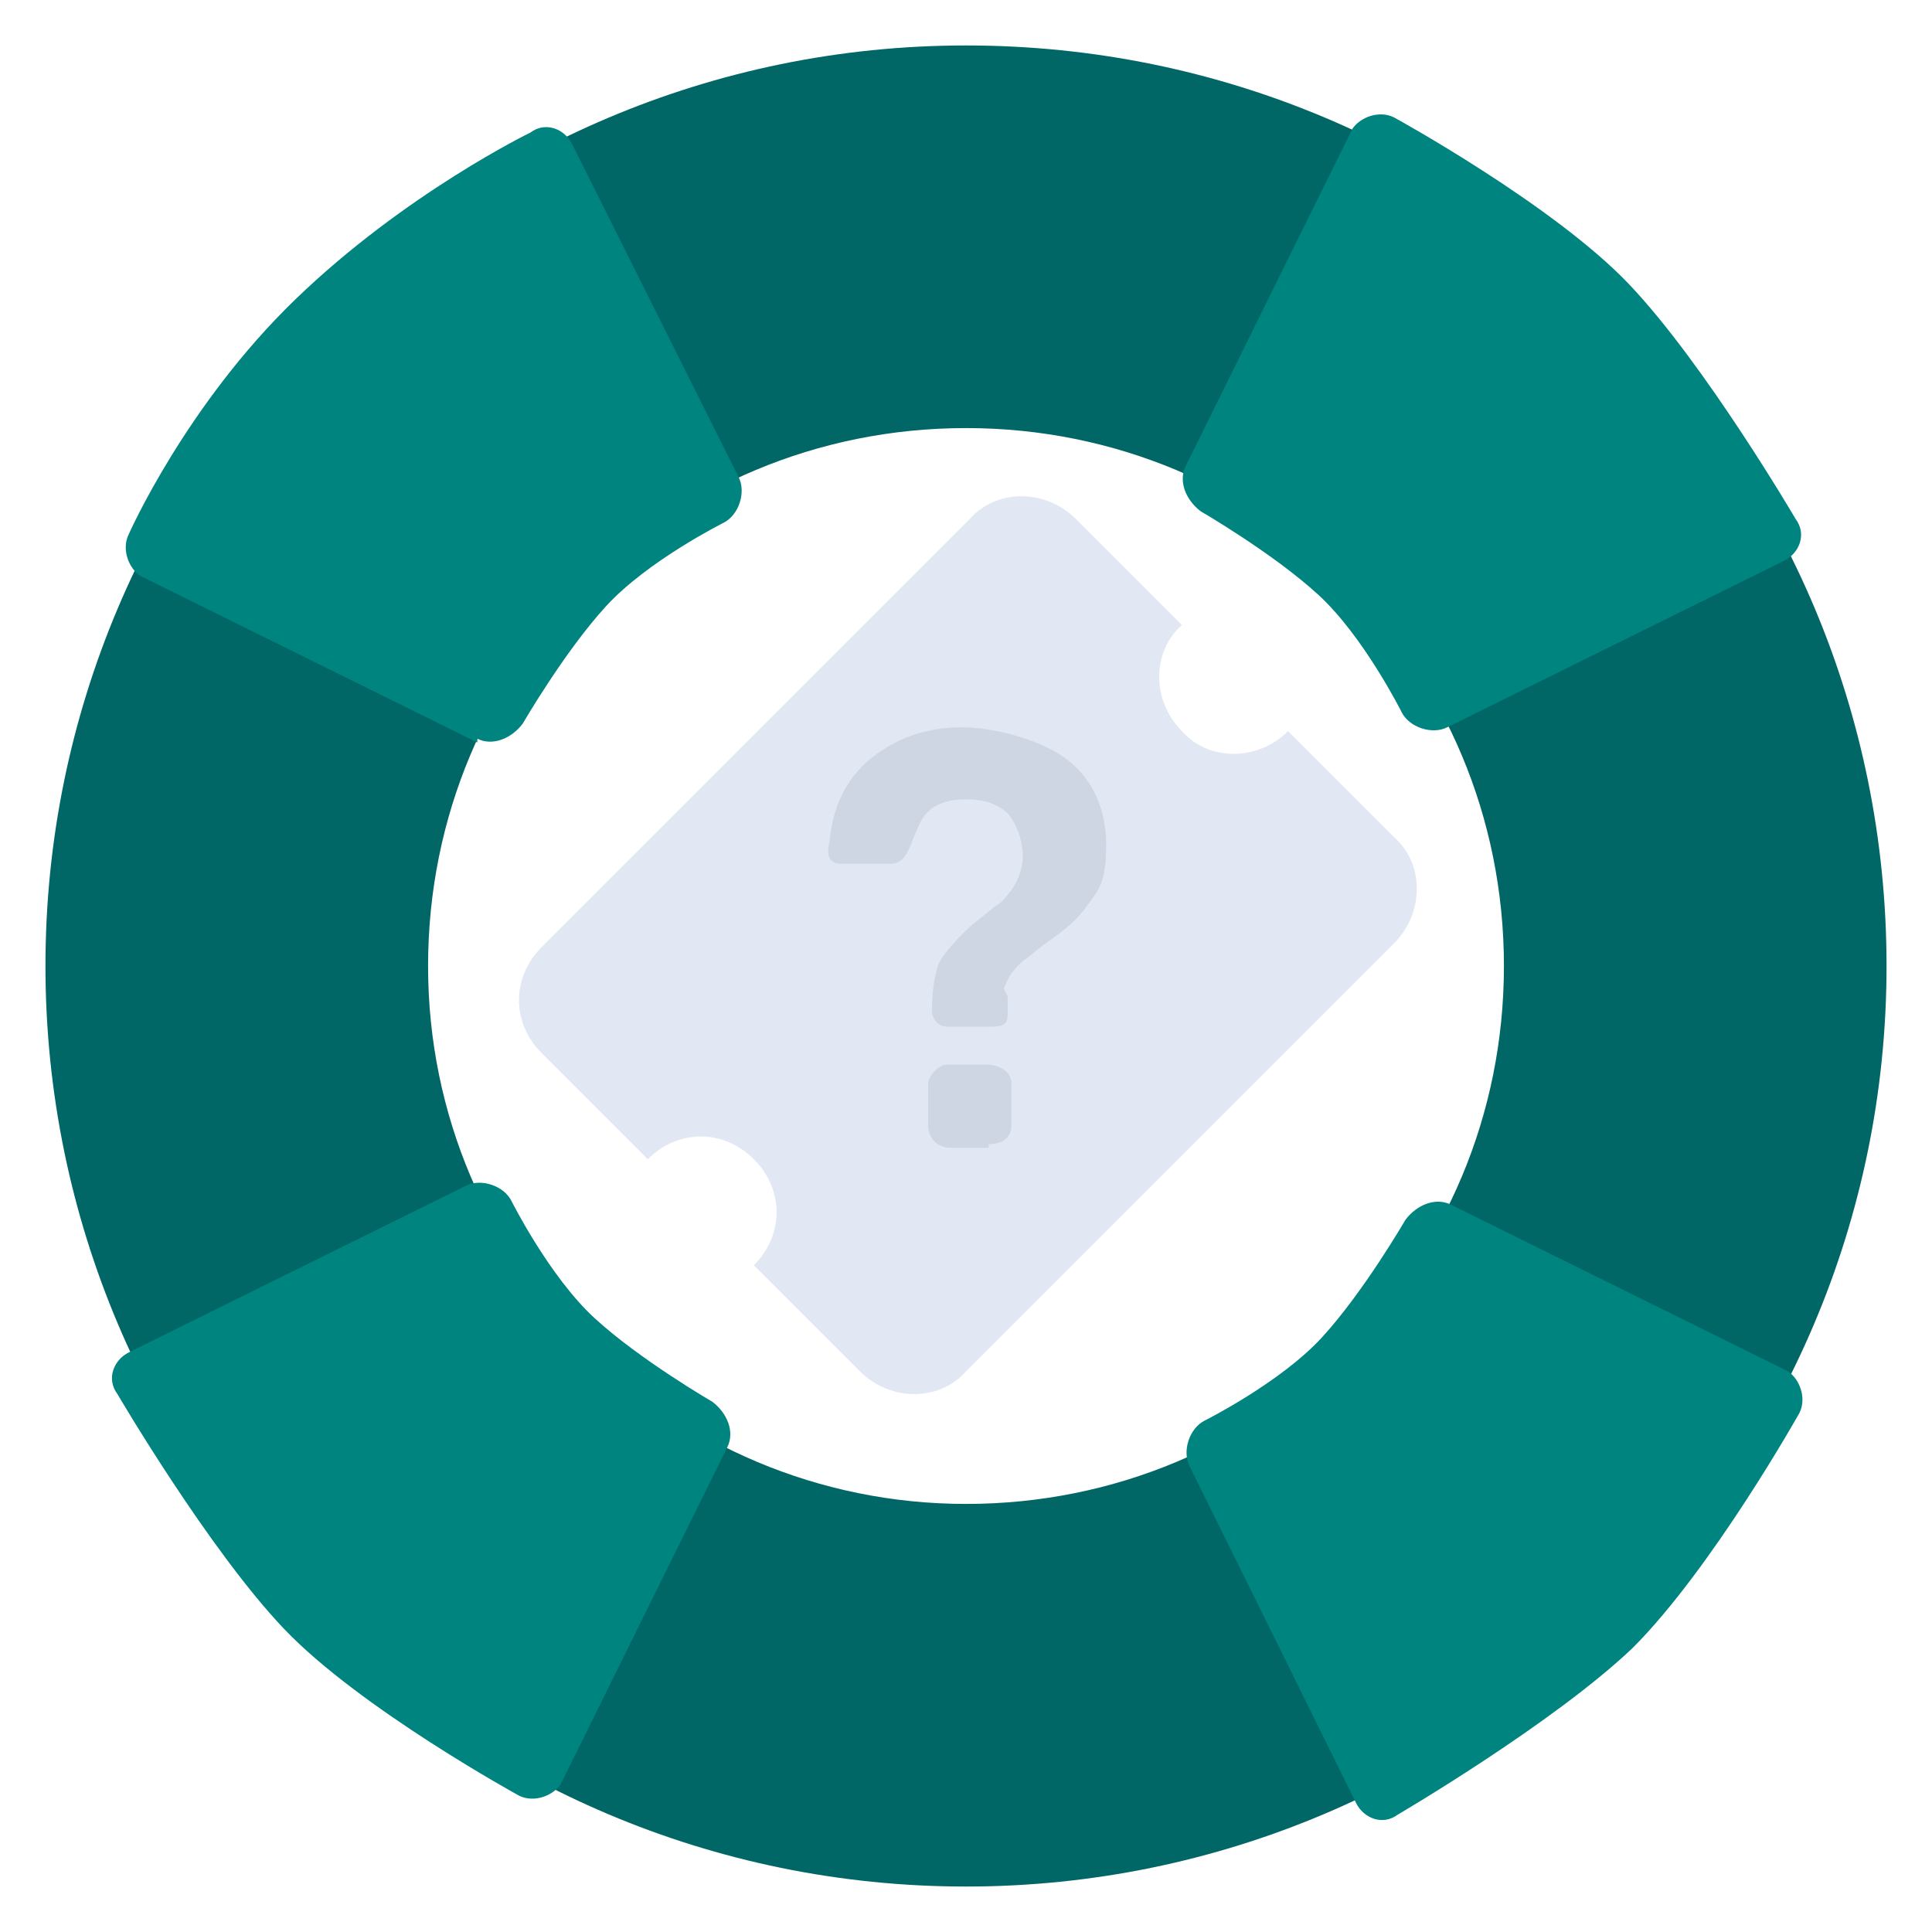
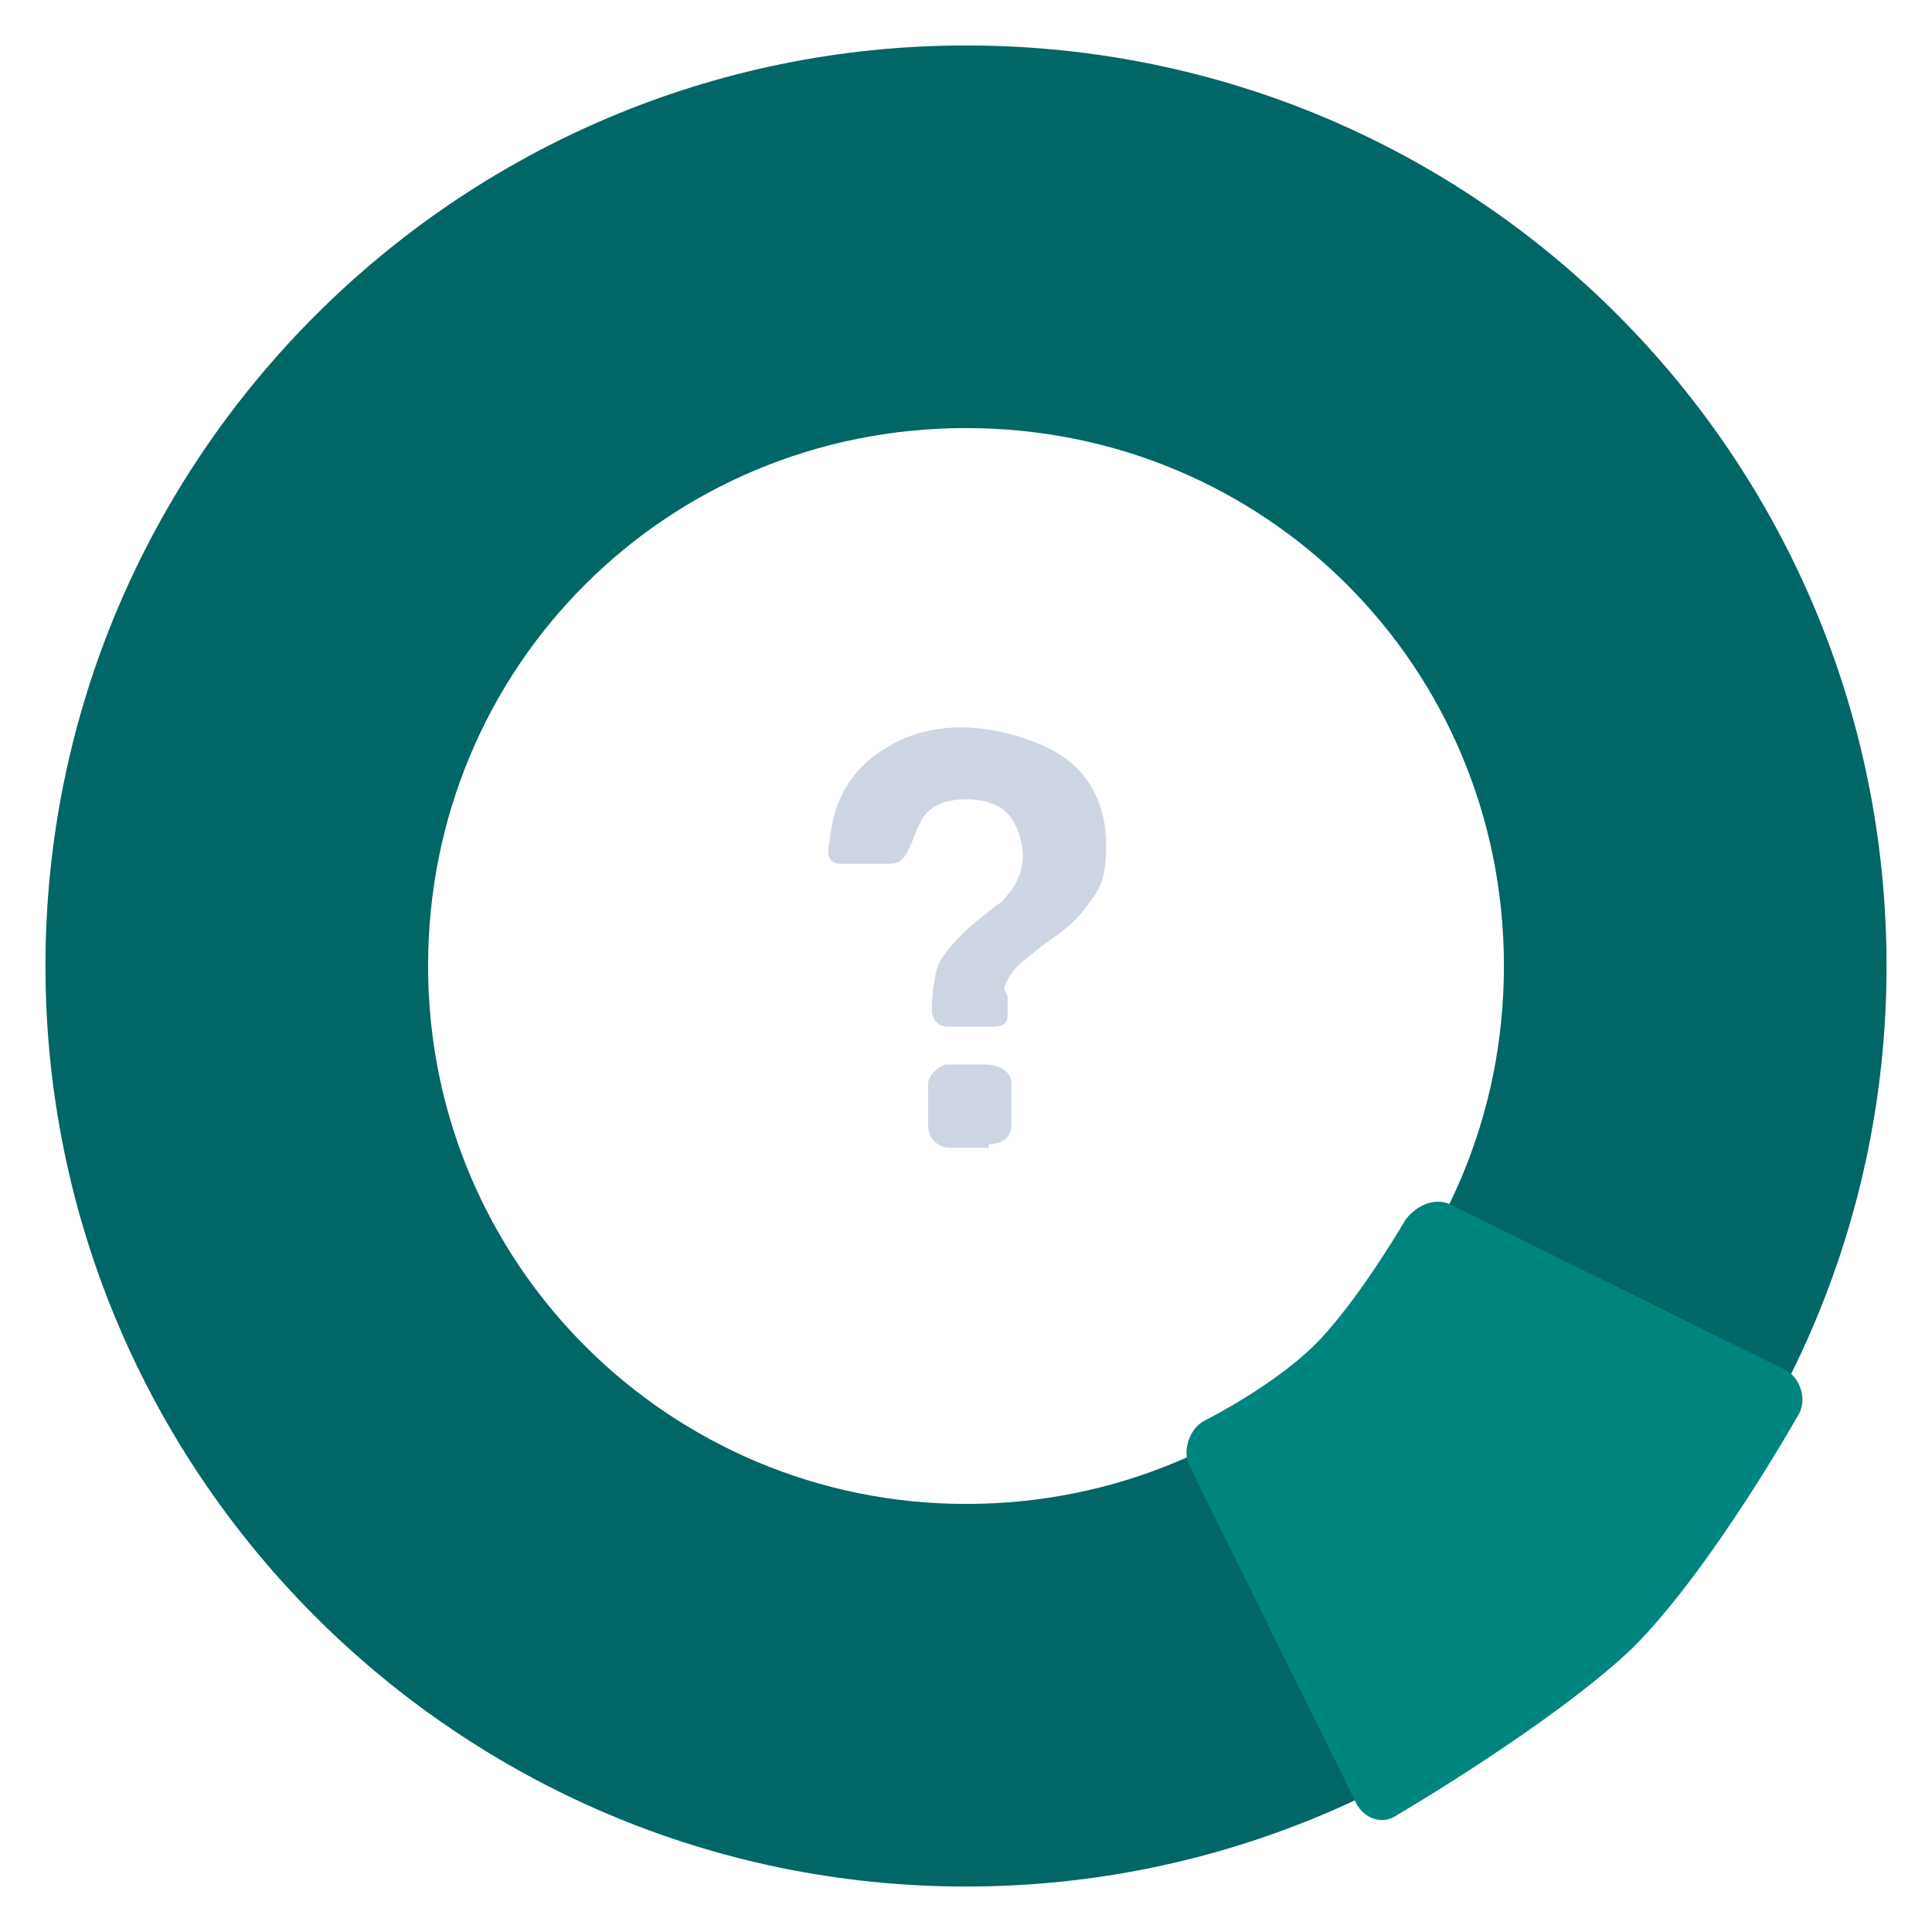
<svg xmlns="http://www.w3.org/2000/svg" id="Layer_1" version="1.1" viewBox="0 0 51 51">
  <defs>
    <style>
      .st0 {
        fill: #e1e7f3;
      }

      .st1 {
        fill: #ced6e3;
      }

      .st2 {
        fill: #066;
      }

      .st3 {
        fill: #00847f;
      }
    </style>
  </defs>
  <path class="st2" d="M25.5,1.2C12.1,1.2,1.2,12.1,1.2,25.5s10.9,24.3,24.3,24.3,24.3-10.9,24.3-24.3S39,1.2,25.5,1.2ZM25.5,39.7c-7.8,0-14.2-6.3-14.2-14.2s6.3-14.2,14.2-14.2,14.2,6.3,14.2,14.2-6.3,14.2-14.2,14.2Z" />
-   <path class="st3" d="M12.6,19.5c.4.2.9,0,1.2-.4,0,0,1.1-1.9,2.2-3.1s3.1-2.2,3.1-2.2c.4-.2.6-.8.4-1.2L15.1,3.8c-.2-.4-.7-.6-1.1-.3,0,0-3.3,1.6-6.2,4.4s-4.4,6.2-4.4,6.2c-.2.4,0,.9.3,1.1l8.9,4.4Z" />
  <path class="st3" d="M38.3,31.8c-.4-.2-.9,0-1.2.4,0,0-1.1,1.9-2.2,3.1s-3.1,2.2-3.1,2.2c-.4.2-.6.8-.4,1.2l4.4,8.9c.2.4.7.6,1.1.3,0,0,4.1-2.4,6.2-4.4,2.1-2.1,4.4-6.2,4.4-6.2.2-.4,0-.9-.3-1.1l-8.9-4.4Z" />
-   <path class="st3" d="M19.2,38.2c.2-.4,0-.9-.4-1.2,0,0-1.9-1.1-3.1-2.2s-2.2-3.1-2.2-3.1c-.2-.4-.8-.6-1.2-.4l-8.9,4.4c-.4.2-.6.7-.3,1.1,0,0,2.4,4.1,4.4,6.2s6.2,4.4,6.2,4.4c.4.2.9,0,1.1-.3l4.4-8.9Z" />
-   <path class="st3" d="M31.3,12.3c-.2.4,0,.9.4,1.2,0,0,1.9,1.1,3.1,2.2s2.2,3.1,2.2,3.1c.2.4.8.6,1.2.4l8.9-4.4c.4-.2.6-.7.3-1.1,0,0-2.4-4.1-4.4-6.2s-6.2-4.4-6.2-4.4c-.4-.2-.9,0-1.1.3l-4.4,8.9Z" />
-   <path class="st0" d="M31.2,19.3c-.8-.8-.8-2.1,0-2.8l-2.8-2.8c-.8-.8-2.1-.8-2.8,0l-11.3,11.3c-.8.8-.8,2,0,2.8l2.8,2.8c.8-.8,2-.8,2.8,0s.8,2,0,2.8l2.8,2.8c.8.8,2.1.8,2.8,0l11.3-11.3c.8-.8.8-2.1,0-2.8l-2.8-2.8c-.8.8-2.1.8-2.8,0Z" />
  <path class="st1" d="M26.6,26.3c0,.1,0,.3,0,.5s-.1.3-.4.3h-1.2c-.3,0-.4-.3-.4-.4,0-.6.1-1.1.2-1.3s.5-.7,1-1.1l.5-.4c.2-.1.3-.3.4-.4.2-.3.3-.6.3-.9s-.1-.7-.3-1-.6-.5-1.2-.5-1,.2-1.2.6-.2.5-.3.7-.2.4-.5.4h-1.3c-.3,0-.4-.2-.3-.6.1-1.1.6-1.9,1.4-2.4.6-.4,1.3-.6,2.1-.6s2,.3,2.7.8,1.1,1.3,1.1,2.3-.2,1.2-.5,1.6c-.2.3-.5.6-1.1,1l-.5.4c-.3.2-.5.5-.6.8ZM26.1,30.3h-1c-.3,0-.6-.2-.6-.6v-1.1c0-.2.3-.5.5-.5h1c.4,0,.7.2.7.5v1.1c0,.3-.2.5-.6.5Z" />
</svg>